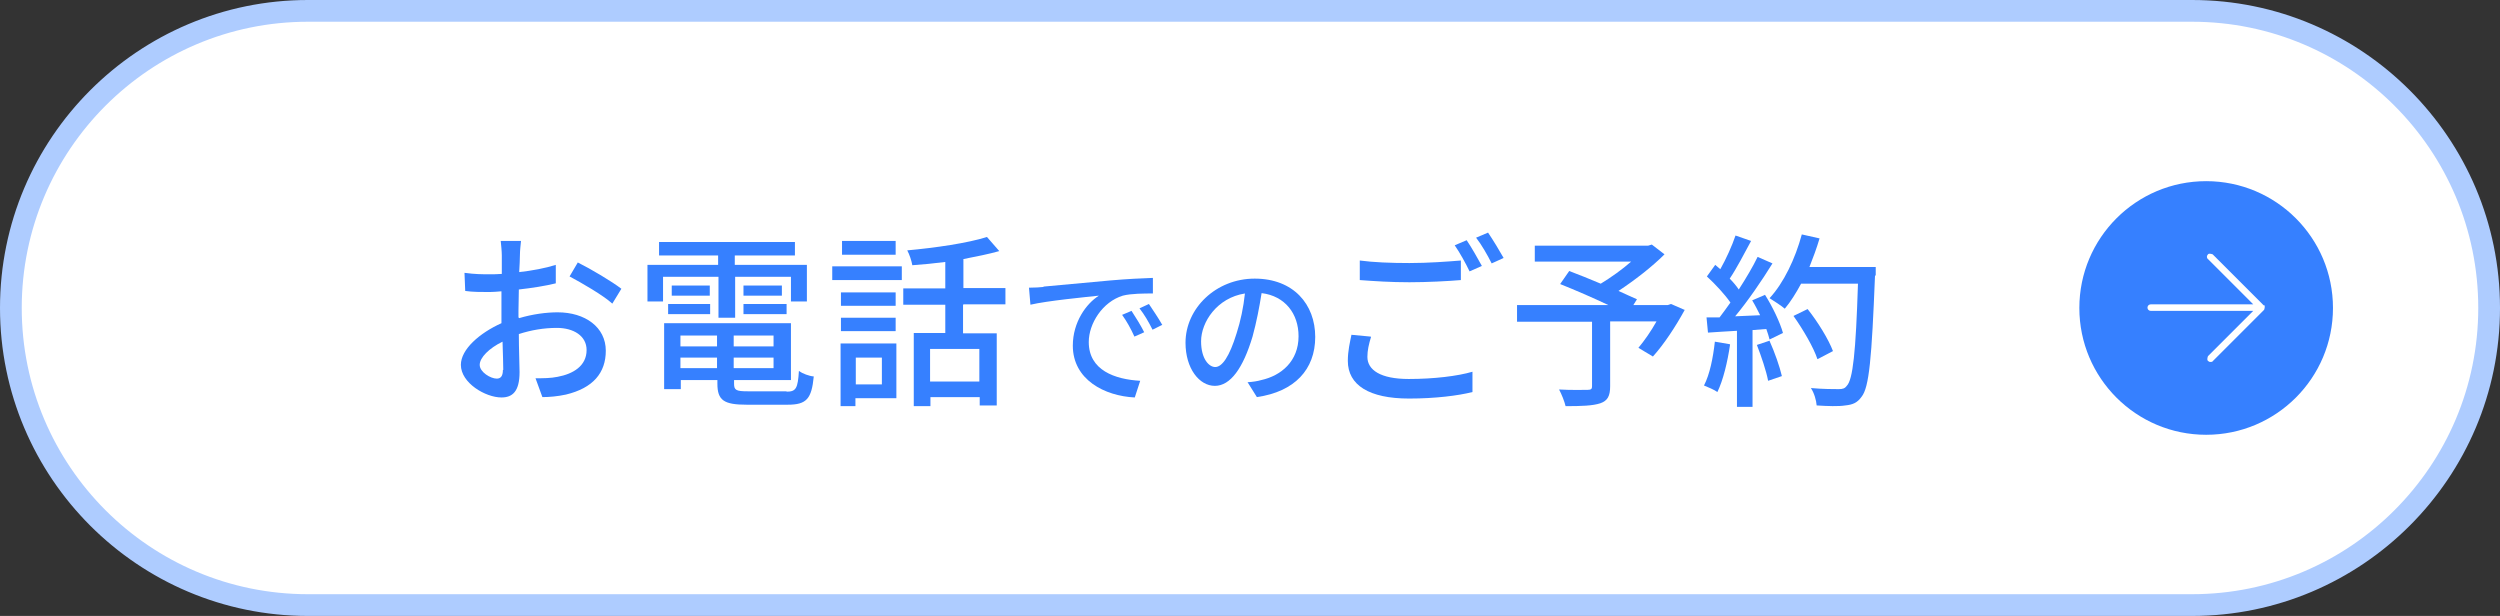
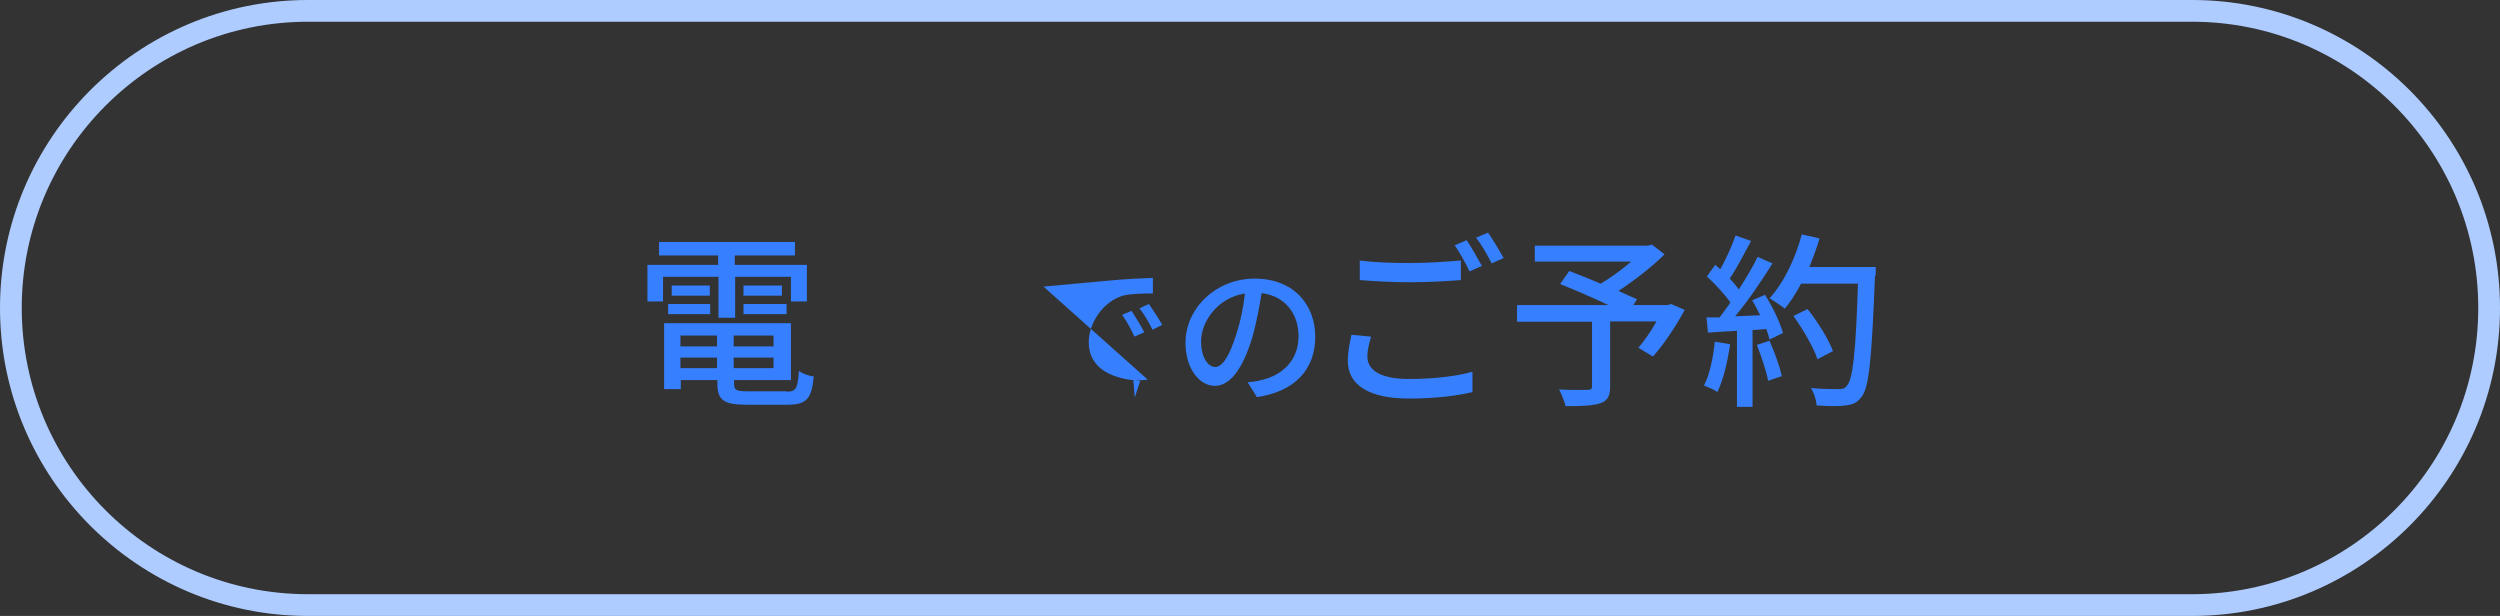
<svg xmlns="http://www.w3.org/2000/svg" id="_レイヤー_2" viewBox="0 0 69 17">
  <rect x="0" y="0" width="69" height="17" fill="#333333" stroke="none" />
  <defs>
    <style>.cls-1{fill:#aeccff;}.cls-1,.cls-2,.cls-3{stroke-width:0px;}.cls-2{fill:#3680ff;}.cls-3{fill:#fff;}</style>
  </defs>
  <g id="_レイヤー_1-2">
-     <path class="cls-3" d="M8.5,16.7C3.98,16.7.3,13.02.3,8.5S3.98.3,8.5.3h52c4.52,0,8.2,3.68,8.2,8.2s-3.68,8.2-8.2,8.2H8.5Z" />
    <path class="cls-1" d="M60.5.6c4.36,0,7.9,3.54,7.9,7.9s-3.54,7.9-7.9,7.9H8.5c-4.36,0-7.9-3.54-7.9-7.9S4.14.6,8.5.6h52M60.5,0H8.5C3.81,0,0,3.81,0,8.5s3.81,8.5,8.5,8.5h52c4.69,0,8.5-3.81,8.5-8.5S65.19,0,60.5,0h0Z" />
-     <path class="cls-2" d="M14.33,8.78c.37-.11.75-.16,1.06-.16.76,0,1.33.41,1.33,1.06,0,.61-.35,1.03-1.1,1.21-.23.05-.46.07-.65.07l-.19-.52c.21,0,.42,0,.61-.04.43-.08.8-.3.8-.74,0-.39-.36-.61-.82-.61-.36,0-.71.06-1.05.17,0,.42.02.85.02,1.05,0,.54-.2.7-.5.7-.44,0-1.12-.4-1.12-.9,0-.43.52-.88,1.12-1.15v-.32c0-.18,0-.37,0-.56-.12.01-.24.02-.33.02-.23,0-.47,0-.67-.03l-.02-.5c.29.04.49.04.68.04.11,0,.23,0,.35-.01,0-.23,0-.42,0-.51,0-.11-.02-.31-.03-.4h.56c-.01.1-.03.27-.03.39,0,.12-.01.29-.02.47.36-.04.73-.11,1.01-.2v.51c-.28.07-.66.13-1.02.17,0,.21-.01.41-.01.59v.18ZM13.89,10.21c0-.16-.01-.45-.02-.78-.37.18-.63.44-.63.64s.3.38.47.38c.11,0,.17-.07.17-.24ZM15.94,7.24c.38.19.95.53,1.21.73l-.25.41c-.25-.23-.86-.58-1.18-.75l.23-.39Z" />
    <path class="cls-2" d="M19.82,7.64h-1.52v.68h-.43v-1.01h1.95v-.26h-1.63v-.37h3.75v.37h-1.66v.26h1.99v1.01h-.44v-.68h-1.54v1.13h-.46v-1.13ZM21.71,10.81c.26,0,.31-.09.34-.57.1.07.28.14.41.15-.06.62-.2.78-.72.78h-1.13c-.63,0-.81-.12-.81-.58v-.1h-1.01v.25h-.46v-1.82h3.5v1.57h-1.57v.1c0,.18.06.21.38.21h1.07ZM18.44,8.39h1.16v.28h-1.16v-.28ZM19.59,7.88v.28h-1.05v-.28h1.05ZM18.78,9.26v.3h1.01v-.3h-1.01ZM19.79,10.16v-.29h-1.01v.29h1.01ZM21.35,9.26h-1.1v.3h1.1v-.3ZM21.35,10.16v-.29h-1.1v.29h1.1ZM21.58,7.88v.28h-1.06v-.28h1.06ZM20.52,8.39h1.19v.28h-1.19v-.28Z" />
-     <path class="cls-2" d="M22.97,7.35h1.92v.38h-1.92v-.38ZM24.74,10.99h-1.13v.22h-.41v-1.73h1.54v1.51ZM24.72,8.44h-1.51v-.37h1.51v.37ZM23.21,8.77h1.51v.37h-1.51v-.37ZM24.72,7.03h-1.48v-.38h1.48v.38ZM23.62,9.87v.74h.72v-.74h-.72ZM26.58,8.42v.78h.93v1.99h-.47v-.23h-1.36v.25h-.46v-2.02h.87v-.78h-1.16v-.45h1.16v-.73c-.31.04-.62.07-.91.09-.02-.12-.08-.3-.14-.41.77-.07,1.67-.2,2.2-.37l.34.39c-.28.08-.63.15-.99.22v.8h1.16v.45h-1.16ZM27.03,9.63h-1.36v.9h1.36v-.9Z" />
-     <path class="cls-2" d="M28.8,7.91c.31-.03,1.07-.1,1.85-.17.45-.04.88-.06,1.17-.07v.43c-.23,0-.6,0-.83.06-.56.17-.94.77-.94,1.28,0,.78.72,1.03,1.42,1.07l-.15.46c-.83-.04-1.71-.49-1.71-1.43,0-.65.37-1.16.72-1.38-.37.04-1.42.14-1.89.25l-.04-.47c.16,0,.31-.01.4-.02ZM31.58,9.17l-.27.12c-.1-.22-.21-.42-.34-.6l.26-.11c.1.15.26.41.35.59ZM32.07,8.97l-.26.13c-.11-.22-.22-.41-.36-.59l.26-.12c.1.15.27.4.37.58Z" />
+     <path class="cls-2" d="M28.8,7.91c.31-.03,1.07-.1,1.85-.17.45-.04.88-.06,1.17-.07v.43c-.23,0-.6,0-.83.06-.56.17-.94.77-.94,1.28,0,.78.72,1.03,1.42,1.07l-.15.46l-.04-.47c.16,0,.31-.01.4-.02ZM31.58,9.17l-.27.12c-.1-.22-.21-.42-.34-.6l.26-.11c.1.15.26.41.35.59ZM32.07,8.97l-.26.13c-.11-.22-.22-.41-.36-.59l.26-.12c.1.15.27.4.37.58Z" />
    <path class="cls-2" d="M34.43,10.55c.15-.01.28-.03.38-.06.55-.12,1.03-.52,1.03-1.21,0-.62-.37-1.11-1.02-1.19-.06.38-.14.8-.25,1.2-.26.87-.61,1.36-1.04,1.36s-.81-.48-.81-1.19c0-.95.84-1.77,1.91-1.77s1.67.71,1.67,1.61-.57,1.51-1.61,1.66l-.25-.4ZM34.13,9.2c.11-.34.19-.72.23-1.1-.77.12-1.21.79-1.21,1.32,0,.49.22.71.39.71.19,0,.39-.28.59-.93Z" />
    <path class="cls-2" d="M37.84,9.3c-.06.2-.1.37-.1.55,0,.36.36.61,1.14.61.7,0,1.35-.08,1.76-.2v.56c-.39.1-1.03.18-1.75.18-1.1,0-1.69-.37-1.69-1.04,0-.28.06-.52.1-.72l.53.05ZM37.53,7.19c.37.05.85.07,1.37.07s1.05-.04,1.42-.07v.54c-.35.03-.94.06-1.42.06-.52,0-.96-.03-1.37-.06v-.54ZM40.9,7.34l-.34.15c-.1-.21-.27-.52-.41-.72l.33-.14c.13.19.31.51.42.71ZM41.5,7.12l-.33.15c-.11-.22-.28-.52-.43-.71l.33-.14c.13.19.33.52.43.7Z" />
    <path class="cls-2" d="M46.5,8.55c-.25.46-.58.96-.88,1.29l-.4-.24c.16-.19.35-.46.5-.73h-1.28v1.79c0,.27-.07.4-.27.47-.21.07-.52.08-.96.08-.03-.13-.11-.33-.18-.46.33.02.7.01.79.01.1,0,.12-.03.12-.1v-1.78h-2.07v-.46h2.52c-.42-.2-.93-.42-1.33-.58l.25-.36c.26.1.57.22.87.35.28-.17.59-.39.84-.61h-2.66v-.44h3.13l.1-.03.35.27c-.35.35-.83.72-1.27,1.01.2.09.37.17.51.23l-.1.16h.95l.09-.03.39.17Z" />
    <path class="cls-2" d="M47.75,9.51c-.07.48-.19.98-.35,1.31-.08-.06-.27-.14-.37-.18.16-.31.25-.76.3-1.21l.41.07ZM48.71,8.13c.21.33.42.77.5,1.06l-.37.18c-.02-.08-.05-.18-.09-.29l-.38.03v2.12h-.43v-2.1c-.29.02-.57.03-.8.05l-.04-.42h.36c.1-.13.2-.27.3-.41-.16-.23-.42-.51-.65-.72l.23-.32s.09.08.14.12c.16-.28.33-.66.42-.93l.43.15c-.19.35-.4.76-.59,1.04.1.1.19.21.25.3.2-.31.39-.63.52-.9l.41.18c-.29.47-.68,1.04-1.03,1.46l.69-.03c-.07-.14-.14-.28-.22-.41l.35-.15ZM48.84,9.41c.14.31.28.71.34.97l-.38.13c-.05-.27-.19-.68-.31-.99l.36-.12ZM51.75,7.61c-.09,2.27-.16,3.08-.37,3.34-.12.17-.25.22-.45.24-.18.03-.49.02-.79,0-.01-.14-.07-.35-.16-.48.33.03.64.03.77.03.11,0,.17-.02.22-.09.17-.17.25-.93.31-2.82h-1.57c-.14.26-.29.5-.45.69-.09-.08-.31-.22-.42-.29.39-.42.71-1.09.89-1.76l.49.11c-.08.27-.18.54-.28.79h1.83v.23ZM50.16,9.91c-.1-.31-.39-.81-.66-1.19l.39-.19c.28.35.58.84.7,1.16l-.42.22Z" />
-     <circle class="cls-2" cx="60.89" cy="8.5" r="3.5" />
-     <path class="cls-3" d="M62.48,8.43l-1.41-1.41s-.1-.04-.13,0c-.04.04-.04.1,0,.13l1.25,1.25h-2.83c-.05,0-.09.04-.09.09s.04.09.09.09h2.83l-1.25,1.25s-.04.1,0,.13c.02.02.04.03.07.03s.05,0,.07-.03l1.41-1.41s.04-.1,0-.13Z" />
  </g>
</svg>